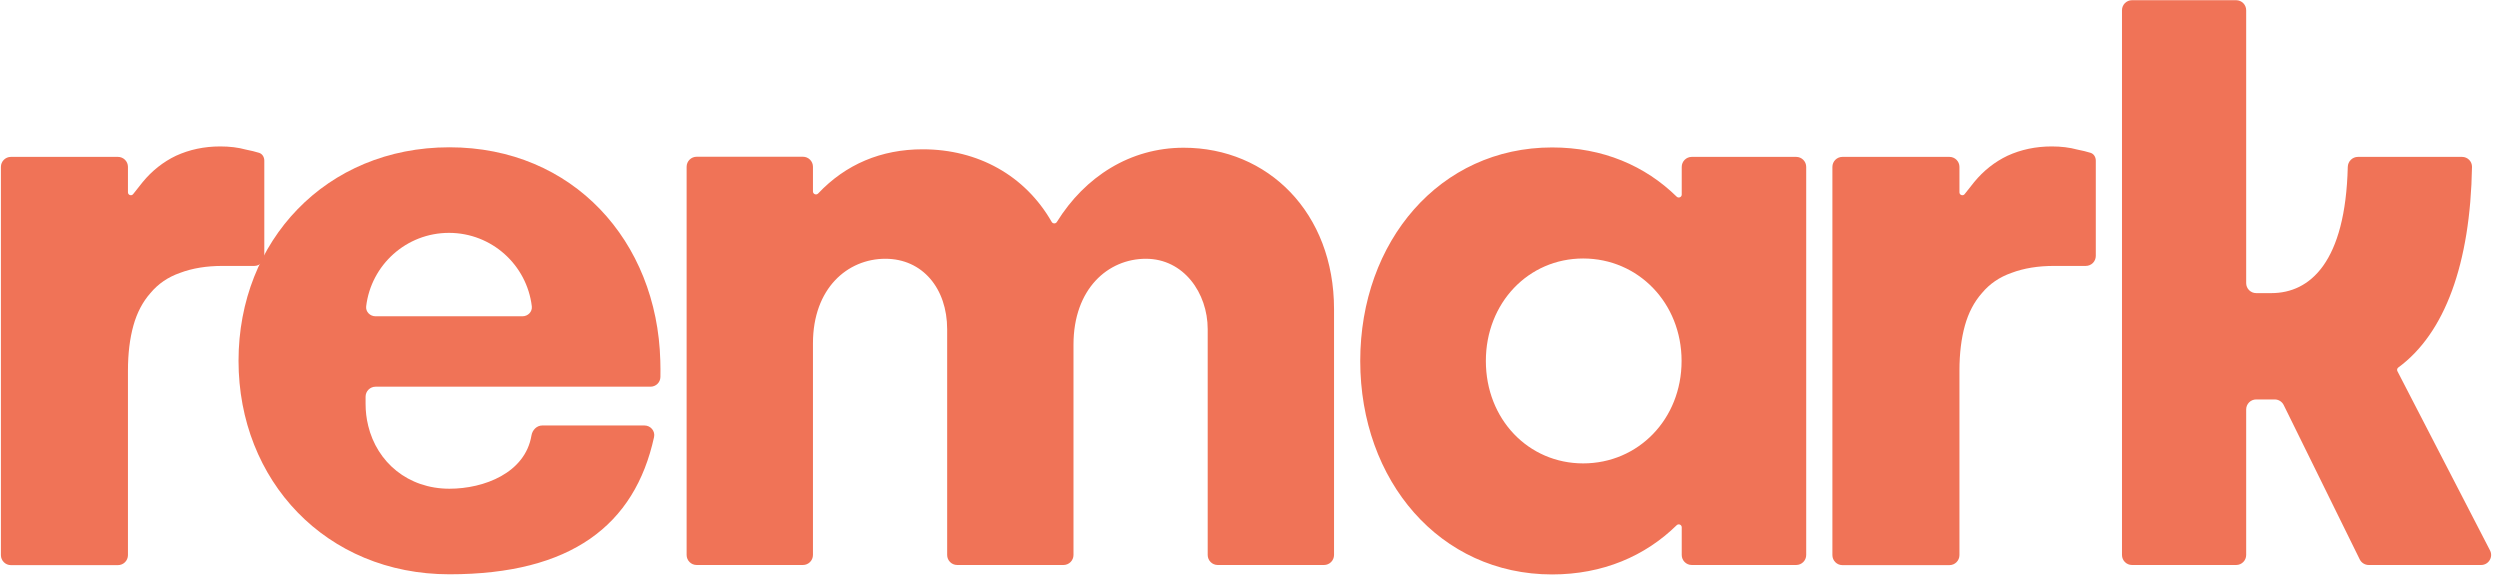
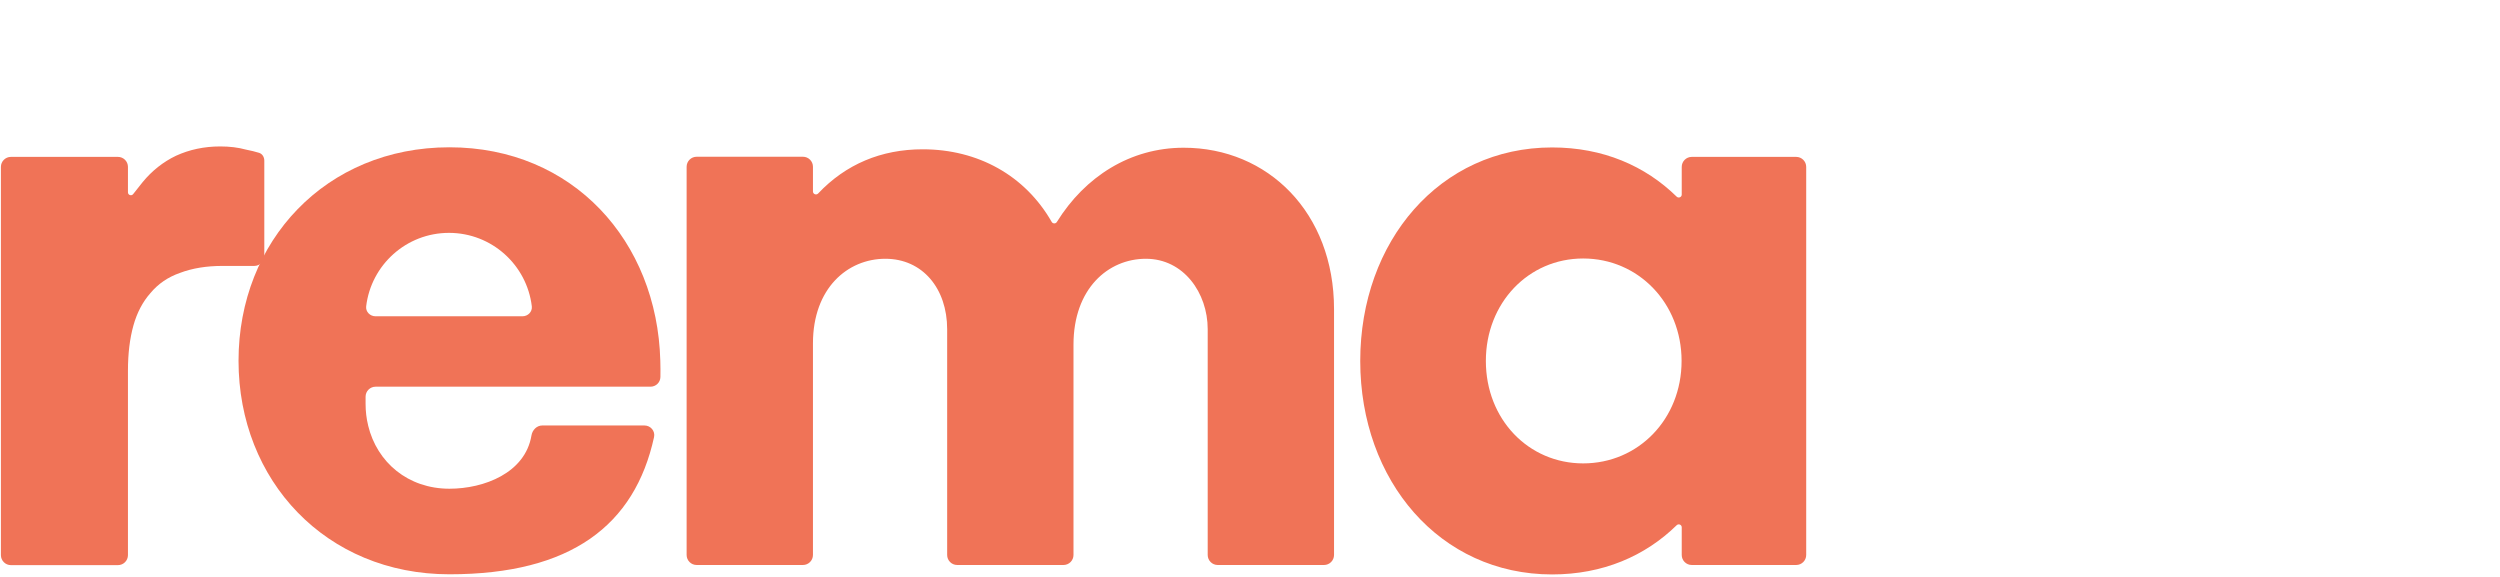
<svg xmlns="http://www.w3.org/2000/svg" fill="none" viewBox="0 0 745 172" height="172" width="745">
  <path fill="#F07357" d="M352.731 44.023C336.826 44.023 323.323 52.63 314.936 66.159C314.584 66.728 313.737 66.711 313.405 66.13C305.49 52.3 291.447 44.492 274.963 44.492C262.616 44.492 252.04 48.94 243.803 57.66C243.259 58.235 242.261 57.86 242.261 57.069V49.694C242.261 48.046 240.925 46.709 239.276 46.709H207.598C205.949 46.709 204.613 48.046 204.613 49.694V165.382C204.613 167.03 205.949 168.366 207.598 168.366H239.276C240.925 168.366 242.261 167.03 242.261 165.382V102.314C242.261 85.897 252.579 77.113 263.835 77.113C274.963 77.113 282.254 86.025 282.254 98.093V165.382C282.254 167.03 283.59 168.366 285.238 168.366H316.917C318.565 168.366 319.901 167.03 319.901 165.382V102.698C319.901 86.025 330.219 77.113 341.475 77.113C352.731 77.113 359.894 87.304 359.894 98.093V165.382C359.894 167.03 361.23 168.366 362.878 168.366H394.557C396.205 168.366 397.542 167.03 397.542 165.382V92.123C397.542 63.382 377.844 44.023 352.731 44.023Z" />
-   <path fill="#F07357" d="M702.658 46.754C701.01 46.754 699.678 48.094 699.638 49.742C698.953 78.063 688.446 87.349 676.864 87.349H672.344C670.696 87.349 669.36 86.013 669.36 84.365V3.046C669.36 1.398 668.023 0.062 666.375 0.062H635.336C633.688 0.062 632.352 1.398 632.352 3.046V165.384C632.352 167.032 633.688 168.368 635.336 168.368H666.375C668.023 168.368 669.36 167.032 669.36 165.384V122.016C669.36 120.368 670.696 119.032 672.344 119.032H677.863C679 119.032 680.038 119.678 680.541 120.698L703.202 166.703C703.705 167.722 704.743 168.368 705.88 168.368H739.37C741.606 168.368 743.048 166 742.021 164.014L714.427 110.611C714.231 110.232 714.345 109.768 714.689 109.516C728.576 99.329 736.17 78.553 736.657 49.74C736.685 48.092 735.346 46.754 733.698 46.754H702.658Z" />
-   <path fill="#F07357" d="M549.039 168.408C547.391 168.408 546.055 167.072 546.055 165.423V49.736C546.055 48.087 547.391 46.751 549.039 46.751H580.931C582.579 46.751 583.916 48.087 583.916 49.736V57.32C583.916 58.136 584.958 58.492 585.46 57.849C586.203 56.899 587.179 55.662 588.307 54.256C591.078 50.887 594.404 48.243 598.241 46.41C602.249 44.576 606.641 43.638 611.416 43.638C614.187 43.638 616.703 43.937 619.048 44.576C620.508 44.874 621.9 45.188 622.994 45.542C623.992 45.864 624.548 46.838 624.548 47.886V76.26C624.548 77.908 623.212 79.244 621.563 79.244H612.098C607.323 79.244 603.102 79.926 599.392 81.333C595.854 82.57 592.912 84.574 590.609 87.346C588.307 89.947 586.602 93.188 585.536 97.026C584.47 100.863 583.916 105.341 583.916 110.415V165.423C583.916 167.072 582.579 168.408 580.931 168.408H549.039Z" />
  <path fill="#F07357" d="M0.27 49.736C0.27 48.087 1.606 46.751 3.254 46.751H35.146C36.794 46.751 38.13 48.087 38.13 49.736V57.32C38.13 58.136 39.172 58.492 39.675 57.849C40.418 56.899 41.394 55.662 42.522 54.256C45.293 50.887 48.619 48.243 52.456 46.41C56.464 44.576 60.855 43.638 65.631 43.638C68.402 43.638 70.96 43.937 73.263 44.576C74.723 44.874 76.114 45.188 77.209 45.542C78.207 45.864 78.763 46.838 78.763 47.886V76.26C78.763 77.908 77.426 79.244 75.778 79.244H66.313C61.538 79.244 57.317 79.926 53.607 81.333C50.069 82.57 47.127 84.574 44.824 87.346C42.522 89.947 40.816 93.188 39.751 97.026C38.685 100.863 38.13 105.341 38.13 110.415V165.423C38.13 167.072 36.794 168.408 35.146 168.408H3.254C1.606 168.408 0.27 167.072 0.27 165.423C0.27 126.861 0.27 88.298 0.27 49.736Z" />
  <path fill="#F07357" d="M405.352 107.56C405.352 143.251 429.057 171.182 462.527 171.182C477.647 171.182 490.276 165.699 499.65 156.514C500.201 155.974 501.155 156.356 501.155 157.129V165.383C501.155 167.031 502.491 168.367 504.139 168.367H535.264C536.912 168.367 538.248 167.031 538.248 165.383V49.738C538.248 48.09 536.912 46.753 535.264 46.753H504.139C502.491 46.753 501.155 48.09 501.155 49.738V57.992C501.155 58.764 500.201 59.147 499.65 58.606C490.28 49.422 477.688 43.939 462.527 43.939C429.057 43.939 405.352 71.912 405.352 107.56ZM442.786 107.56C442.786 90.29 455.449 77.029 471.779 77.029C488.194 77.029 501.112 90.29 501.112 107.56C501.112 124.916 488.194 138.092 471.779 138.092C455.492 138.092 442.786 124.958 442.786 107.56Z" />
  <path fill="#F07357" d="M133.928 145.639C121.606 145.639 112.354 137.793 109.71 126.834V126.791C109.199 124.744 108.943 122.569 108.943 120.309V118.22C108.943 116.571 110.279 115.235 111.927 115.235H193.846C195.454 115.235 196.779 113.96 196.805 112.351C196.83 110.766 196.826 109.158 196.773 107.517C195.835 71.826 170.723 43.895 133.928 43.895C97.133 43.895 71.082 71.826 71.082 107.517C71.082 143.208 97.133 171.138 133.928 171.138C170.177 171.138 189.152 156.525 194.906 130.265C195.302 128.46 193.894 126.791 192.047 126.791H161.598C159.95 126.791 158.645 128.141 158.375 129.767C156.522 140.939 144.245 145.639 133.928 145.639ZM133.8 69.395C146.52 69.395 157.008 78.95 158.48 91.276C158.675 92.913 157.32 94.255 155.672 94.255H111.927C110.279 94.255 108.924 92.913 109.119 91.276C110.591 78.95 121.079 69.395 133.8 69.395Z" />
</svg>